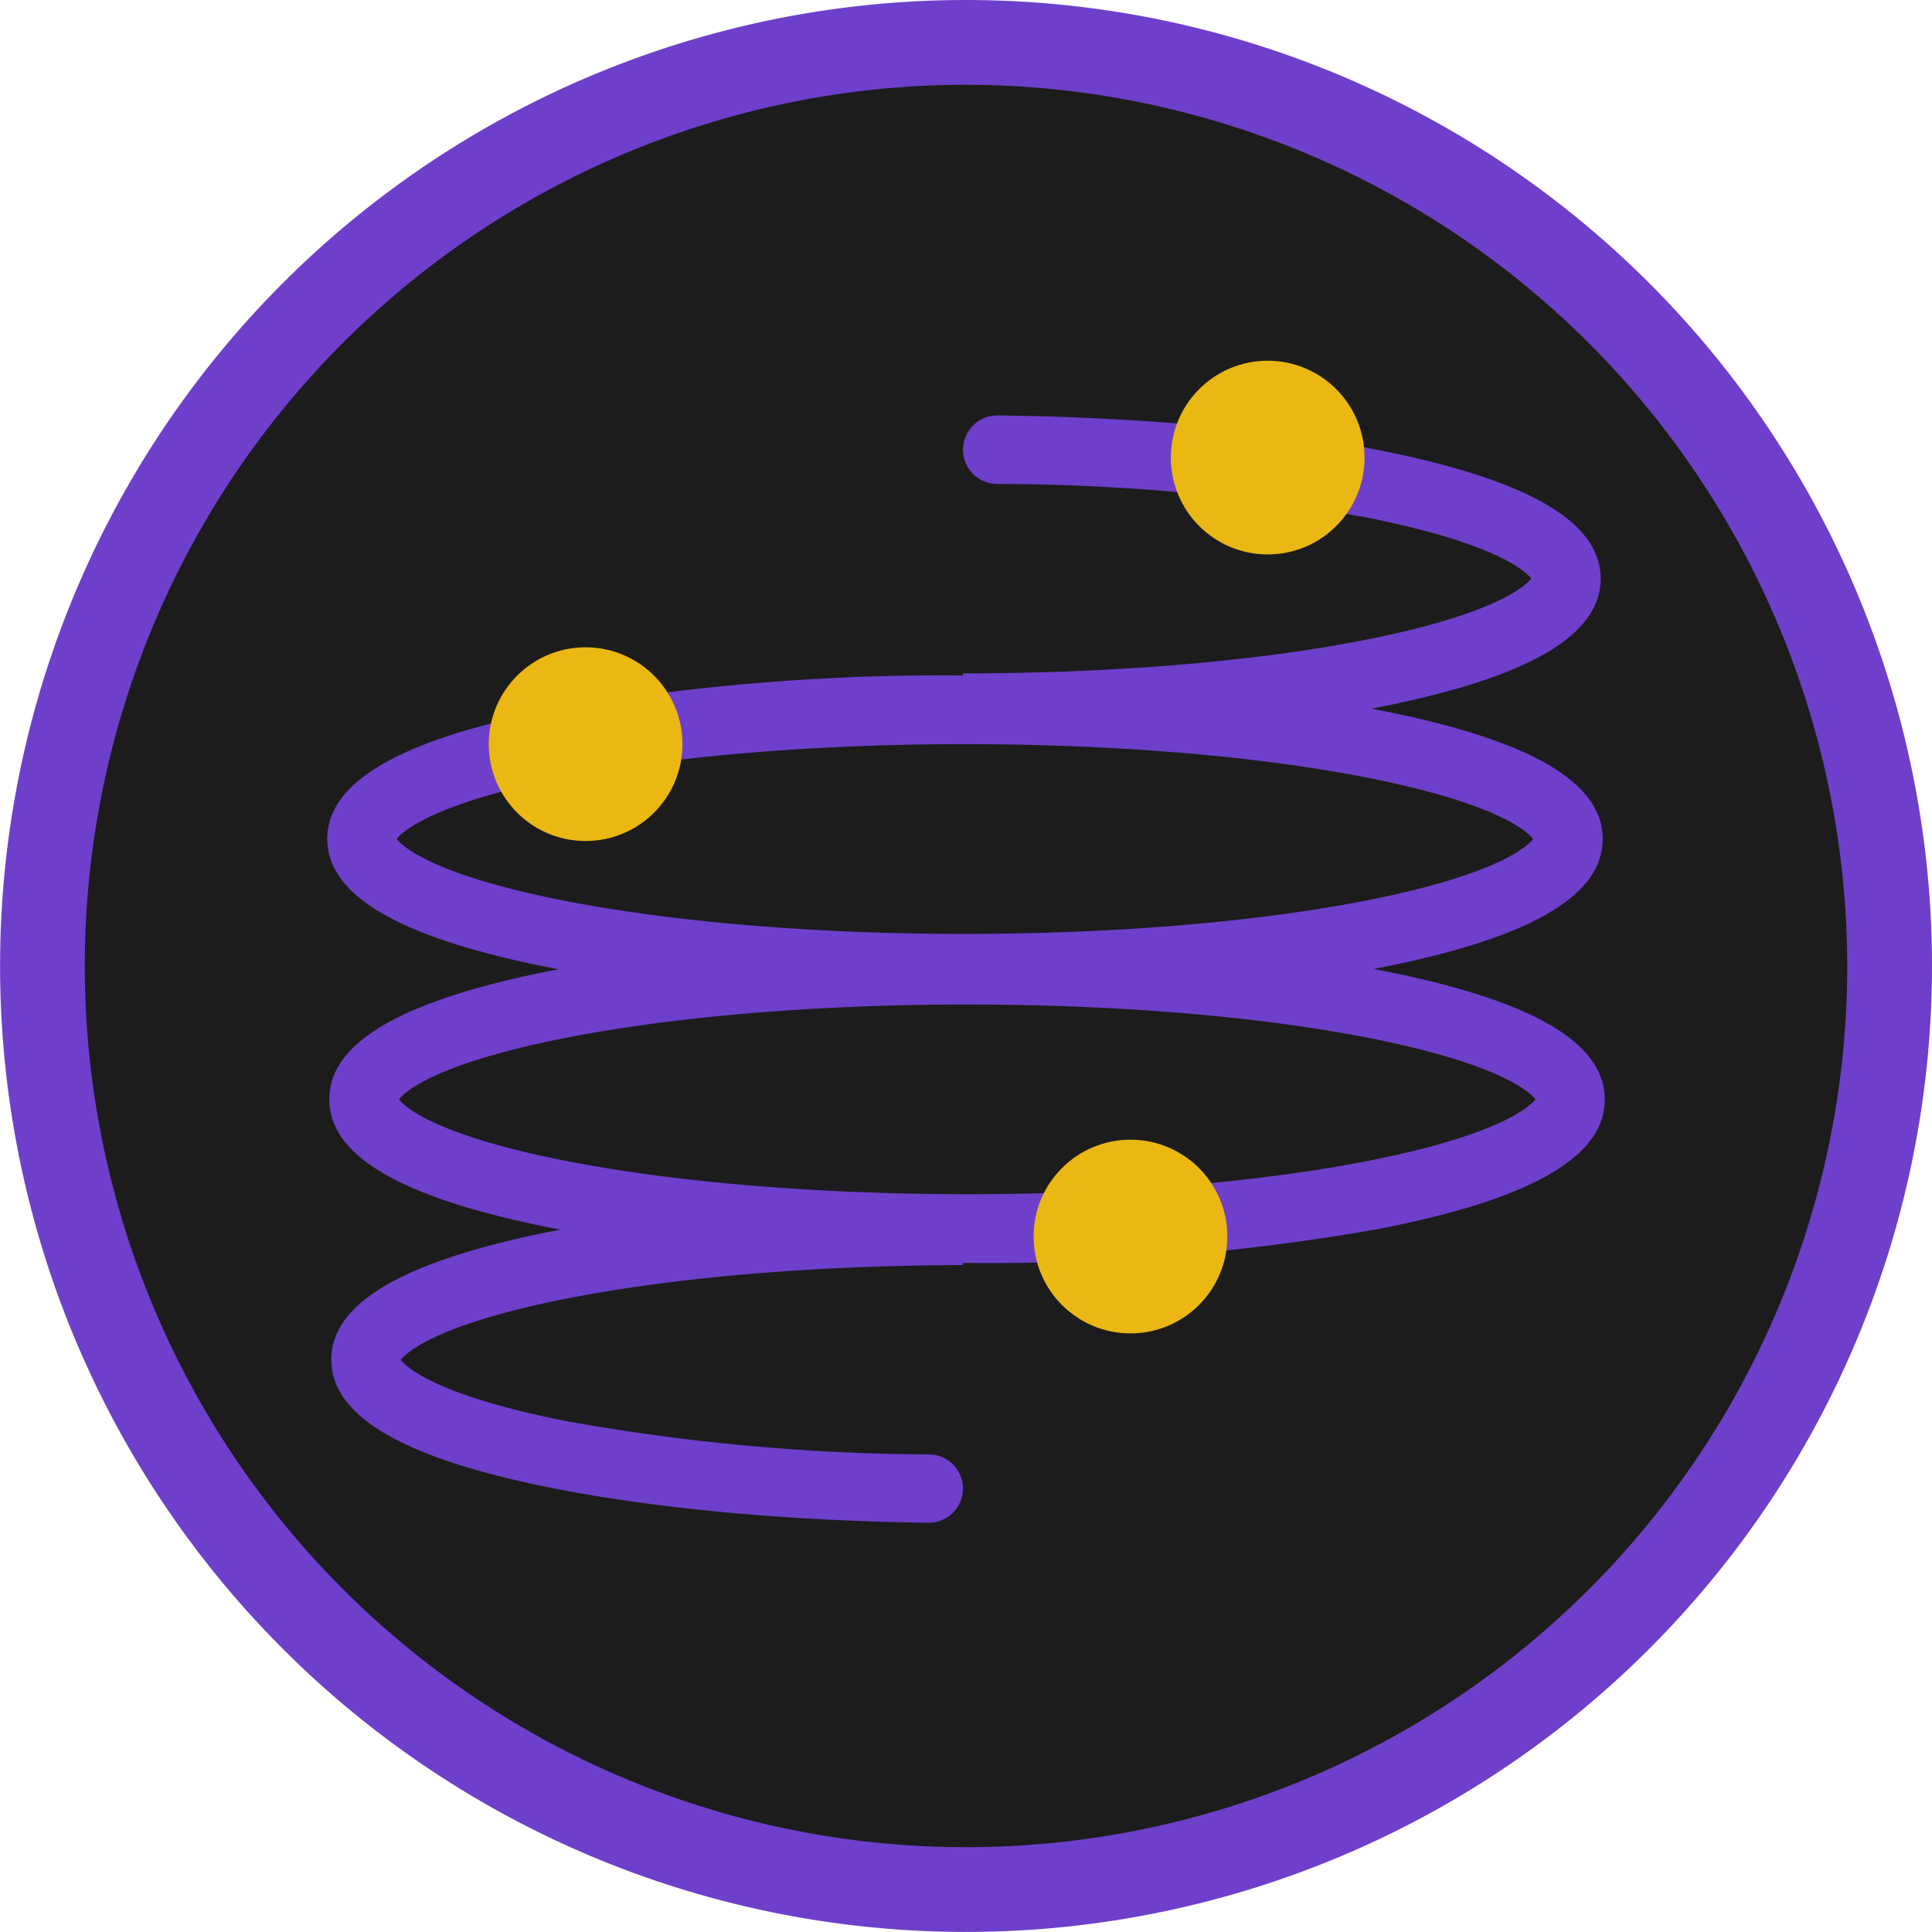
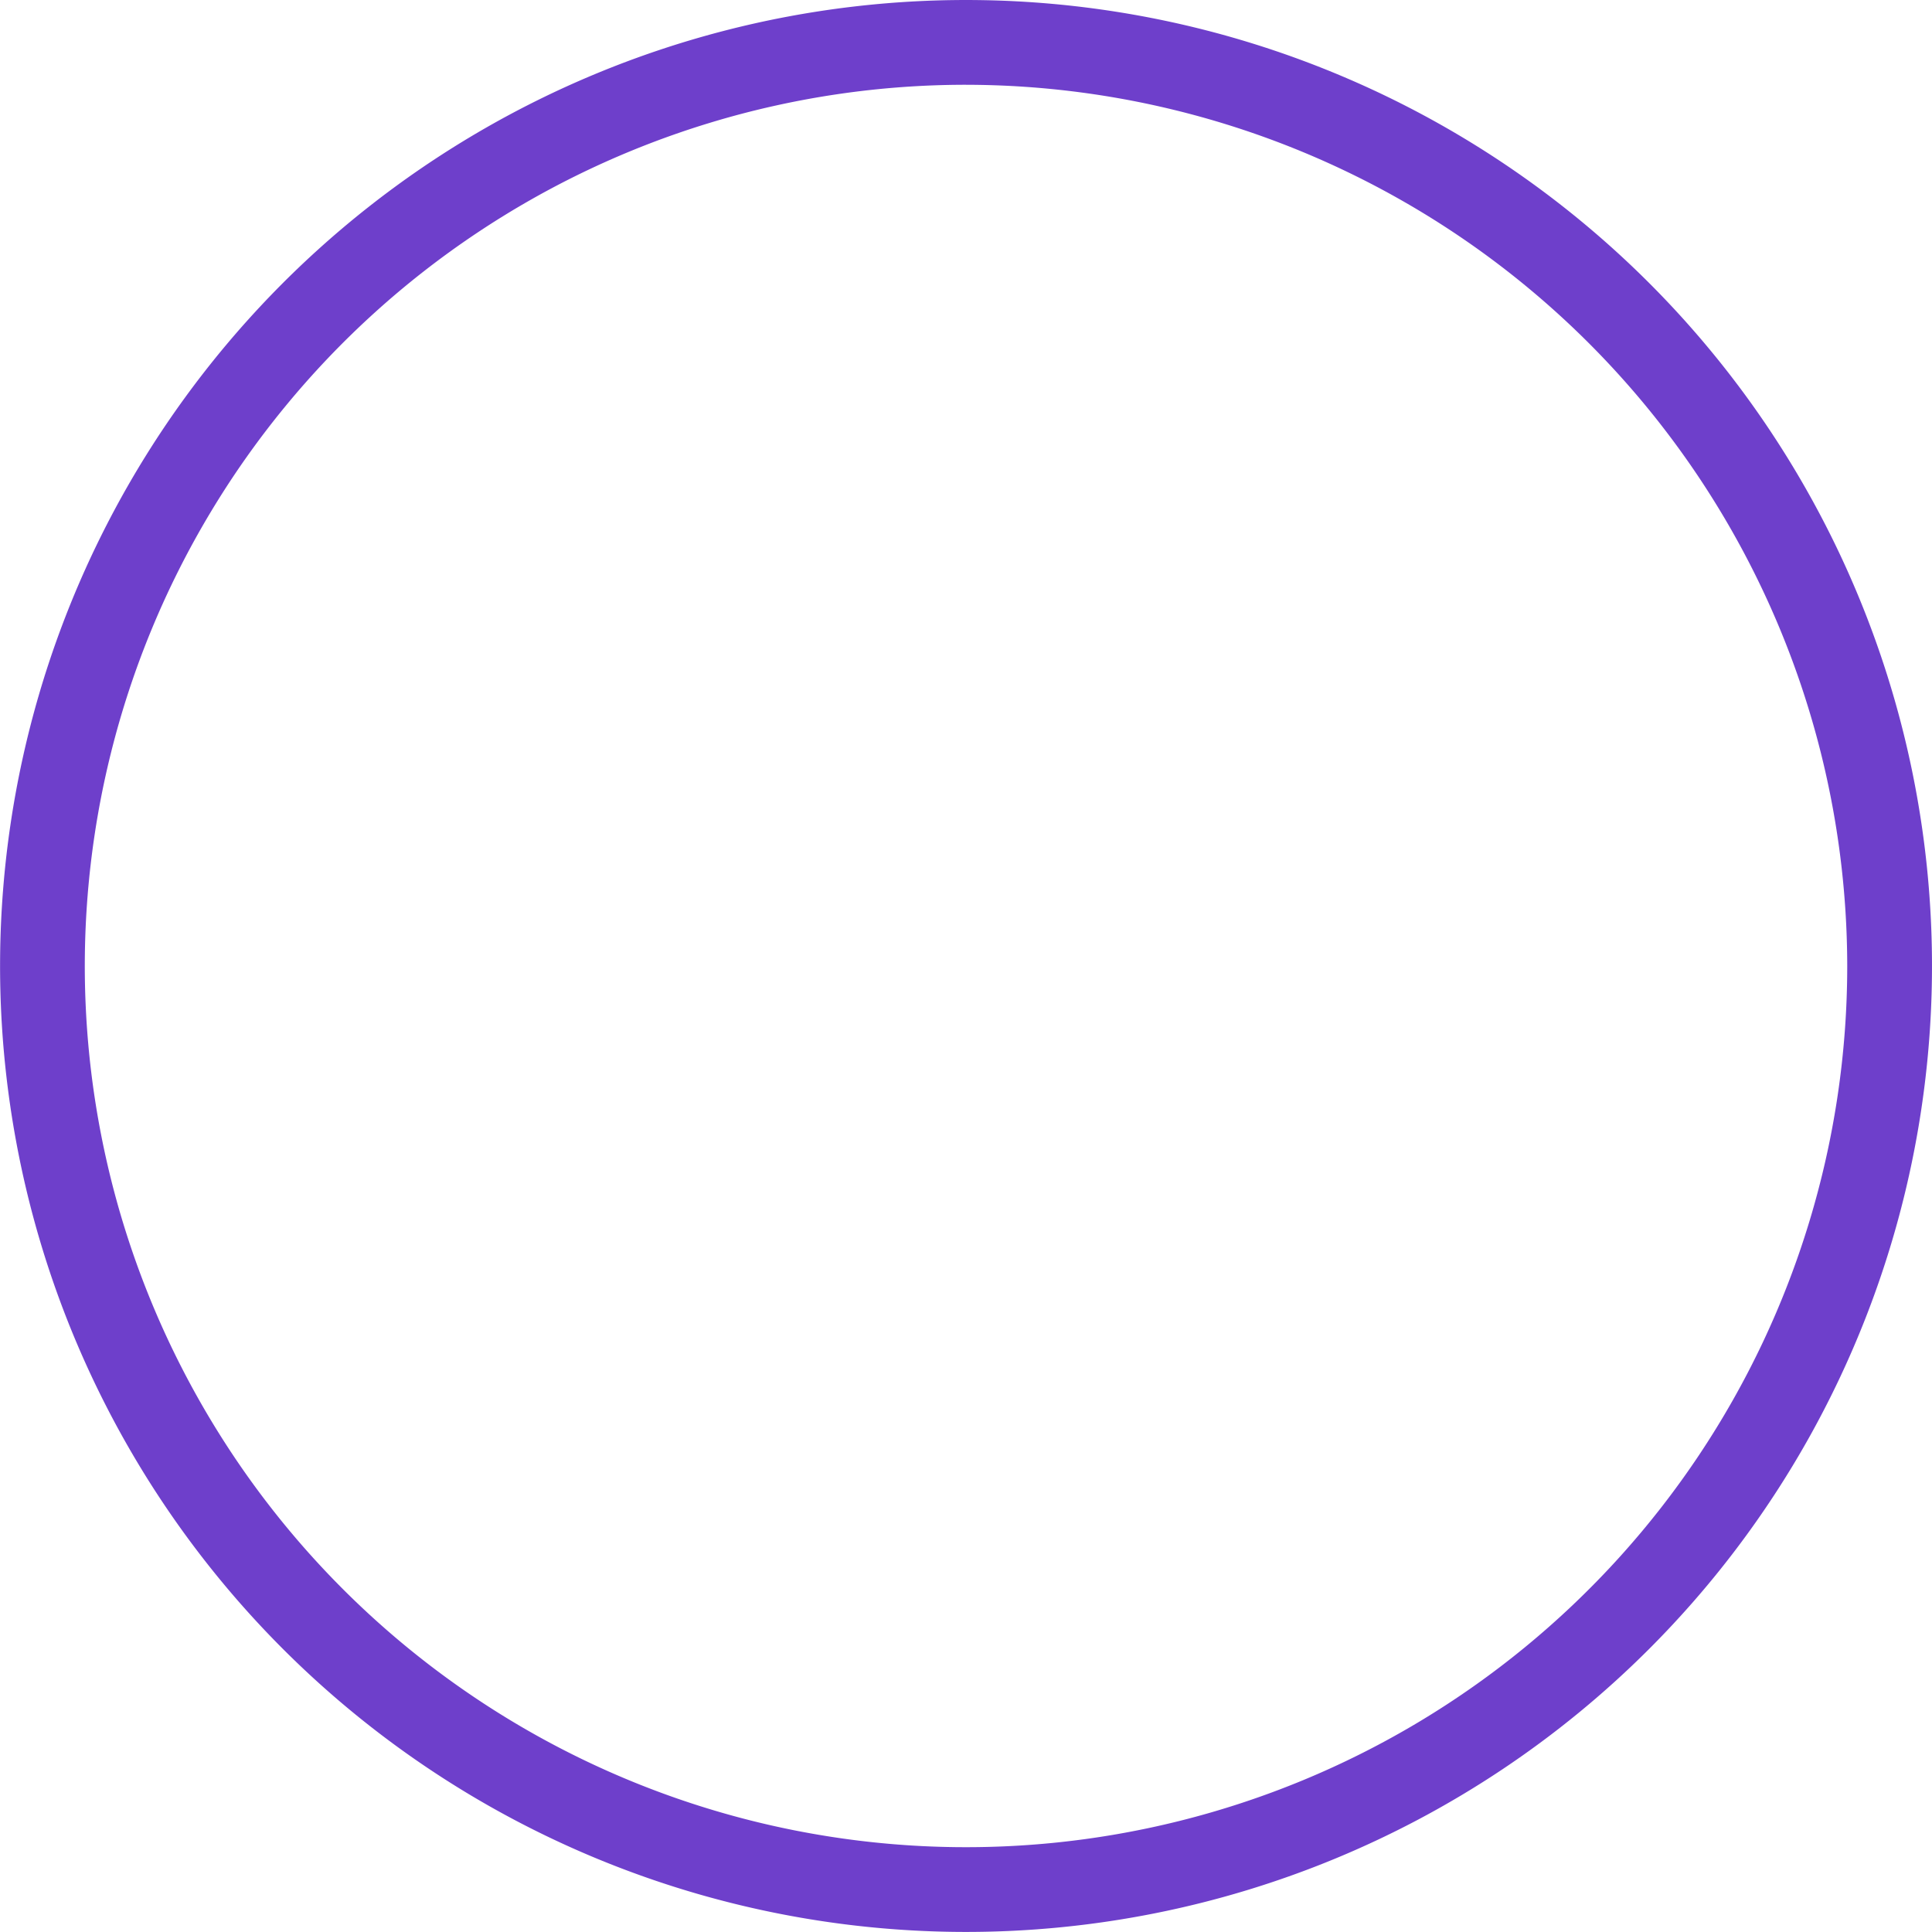
<svg xmlns="http://www.w3.org/2000/svg" width="174.647" height="174.642" viewBox="0 0 174.647 174.642">
  <g id="Grupo_380" data-name="Grupo 380" transform="translate(0.001 0)">
-     <circle id="Elipse_10" data-name="Elipse 10" cx="83.426" cy="83.426" r="83.426" transform="translate(3.899 3.896)" fill="#1c1c1c" />
-     <path id="Trazado_112" data-name="Trazado 112" d="M106.682,62.766c-.8-.171-1.628-.335-2.469-.494.777-.15,1.543-.3,2.289-.463,12.4-2.653,18.427-6.346,18.427-11.287S118.9,41.889,106.5,39.234c-.8-.171-1.63-.335-2.472-.494.777-.15,1.545-.3,2.289-.463,12.4-2.653,18.427-6.346,18.427-11.287s-6.028-8.633-18.427-11.287c-9.762-2.089-22.473-3.306-36.075-3.47a3.107,3.107,0,0,0-3.142,3.1h0a3.09,3.09,0,0,0,3.064,3.09,191.036,191.036,0,0,1,33.318,3.016c11.846,2.339,14.5,4.913,14.986,5.538-.475.627-3.14,3.2-14.986,5.54-9.907,1.956-22.817,3.033-36.382,3.033v.185a202.662,202.662,0,0,0-36.748,3.026c-.78.147-1.545.3-2.289.461C15.663,41.879,9.635,45.57,9.635,50.512S15.663,59.147,28.062,61.8c.8.174,1.63.338,2.47.5-.777.147-1.543.3-2.286.461-12.4,2.655-18.43,6.346-18.43,11.287s6.028,8.635,18.43,11.29c.8.171,1.628.335,2.469.494-.777.15-1.543.3-2.289.461C16.029,88.954,10,92.645,10,97.587s6.028,8.635,18.427,11.29c9.628,2.061,22.128,3.27,35.524,3.458a3.106,3.106,0,0,0,3.149-3.09h0a3.09,3.09,0,0,0-3.061-3.09,190.018,190.018,0,0,1-32.776-3.007c-11.844-2.341-14.5-4.913-14.986-5.54.487-.625,3.142-3.2,14.986-5.538,9.773-1.932,22.482-3,35.837-3.033v-.188h.364A204.218,204.218,0,0,0,104.4,85.824c.777-.15,1.543-.3,2.286-.461,12.4-2.655,18.43-6.348,18.43-11.29S119.1,65.421,106.682,62.766ZM15.914,50.521c.475-.625,3.14-3.2,14.986-5.538,9.861-1.949,22.713-3.026,36.2-3.035h.181c13.548,0,26.478,1.077,36.384,3.035,11.844,2.339,14.5,4.913,14.974,5.538-.475.627-3.142,3.2-14.974,5.54C93.76,58.018,80.83,59.1,67.282,59.1H67.1c-13.488,0-26.34-1.086-36.2-3.033C19.054,53.72,16.4,51.149,15.914,50.521Zm87.942,29.073c-9.907,1.956-22.817,3.035-36.382,3.035h-.364c-13.422-.019-26.2-1.093-36.018-3.033-11.846-2.341-14.5-4.913-14.974-5.54.475-.625,3.14-3.2,14.974-5.538,9.816-1.939,22.6-3.014,36.018-3.033h.364c13.548,0,26.475,1.077,36.382,3.035,11.846,2.339,14.5,4.913,14.988,5.538-.5.623-3.152,3.194-15,5.536Z" transform="translate(19.95 25.321)" fill="#6e3fcb" />
-     <circle id="Elipse_11" data-name="Elipse 11" cx="8.756" cy="8.756" r="8.756" transform="translate(105.839 32.608)" fill="#eab713" />
-     <circle id="Elipse_12" data-name="Elipse 12" cx="8.756" cy="8.756" r="8.756" transform="translate(44.18 58.513)" fill="#eab713" />
-     <circle id="Elipse_13" data-name="Elipse 13" cx="8.756" cy="8.756" r="8.756" transform="translate(93.435 103.023)" fill="#eab713" />
    <path id="Trazado_113" data-name="Trazado 113" d="M87.324,174.641a87.32,87.32,0,1,1,61.745-25.574,87.32,87.32,0,0,1-61.745,25.574Zm0-166.978a79.659,79.659,0,1,0,79.659,79.659A79.746,79.746,0,0,0,87.324,7.664Z" transform="translate(0 0)" fill="#6e3fcb" />
  </g>
</svg>